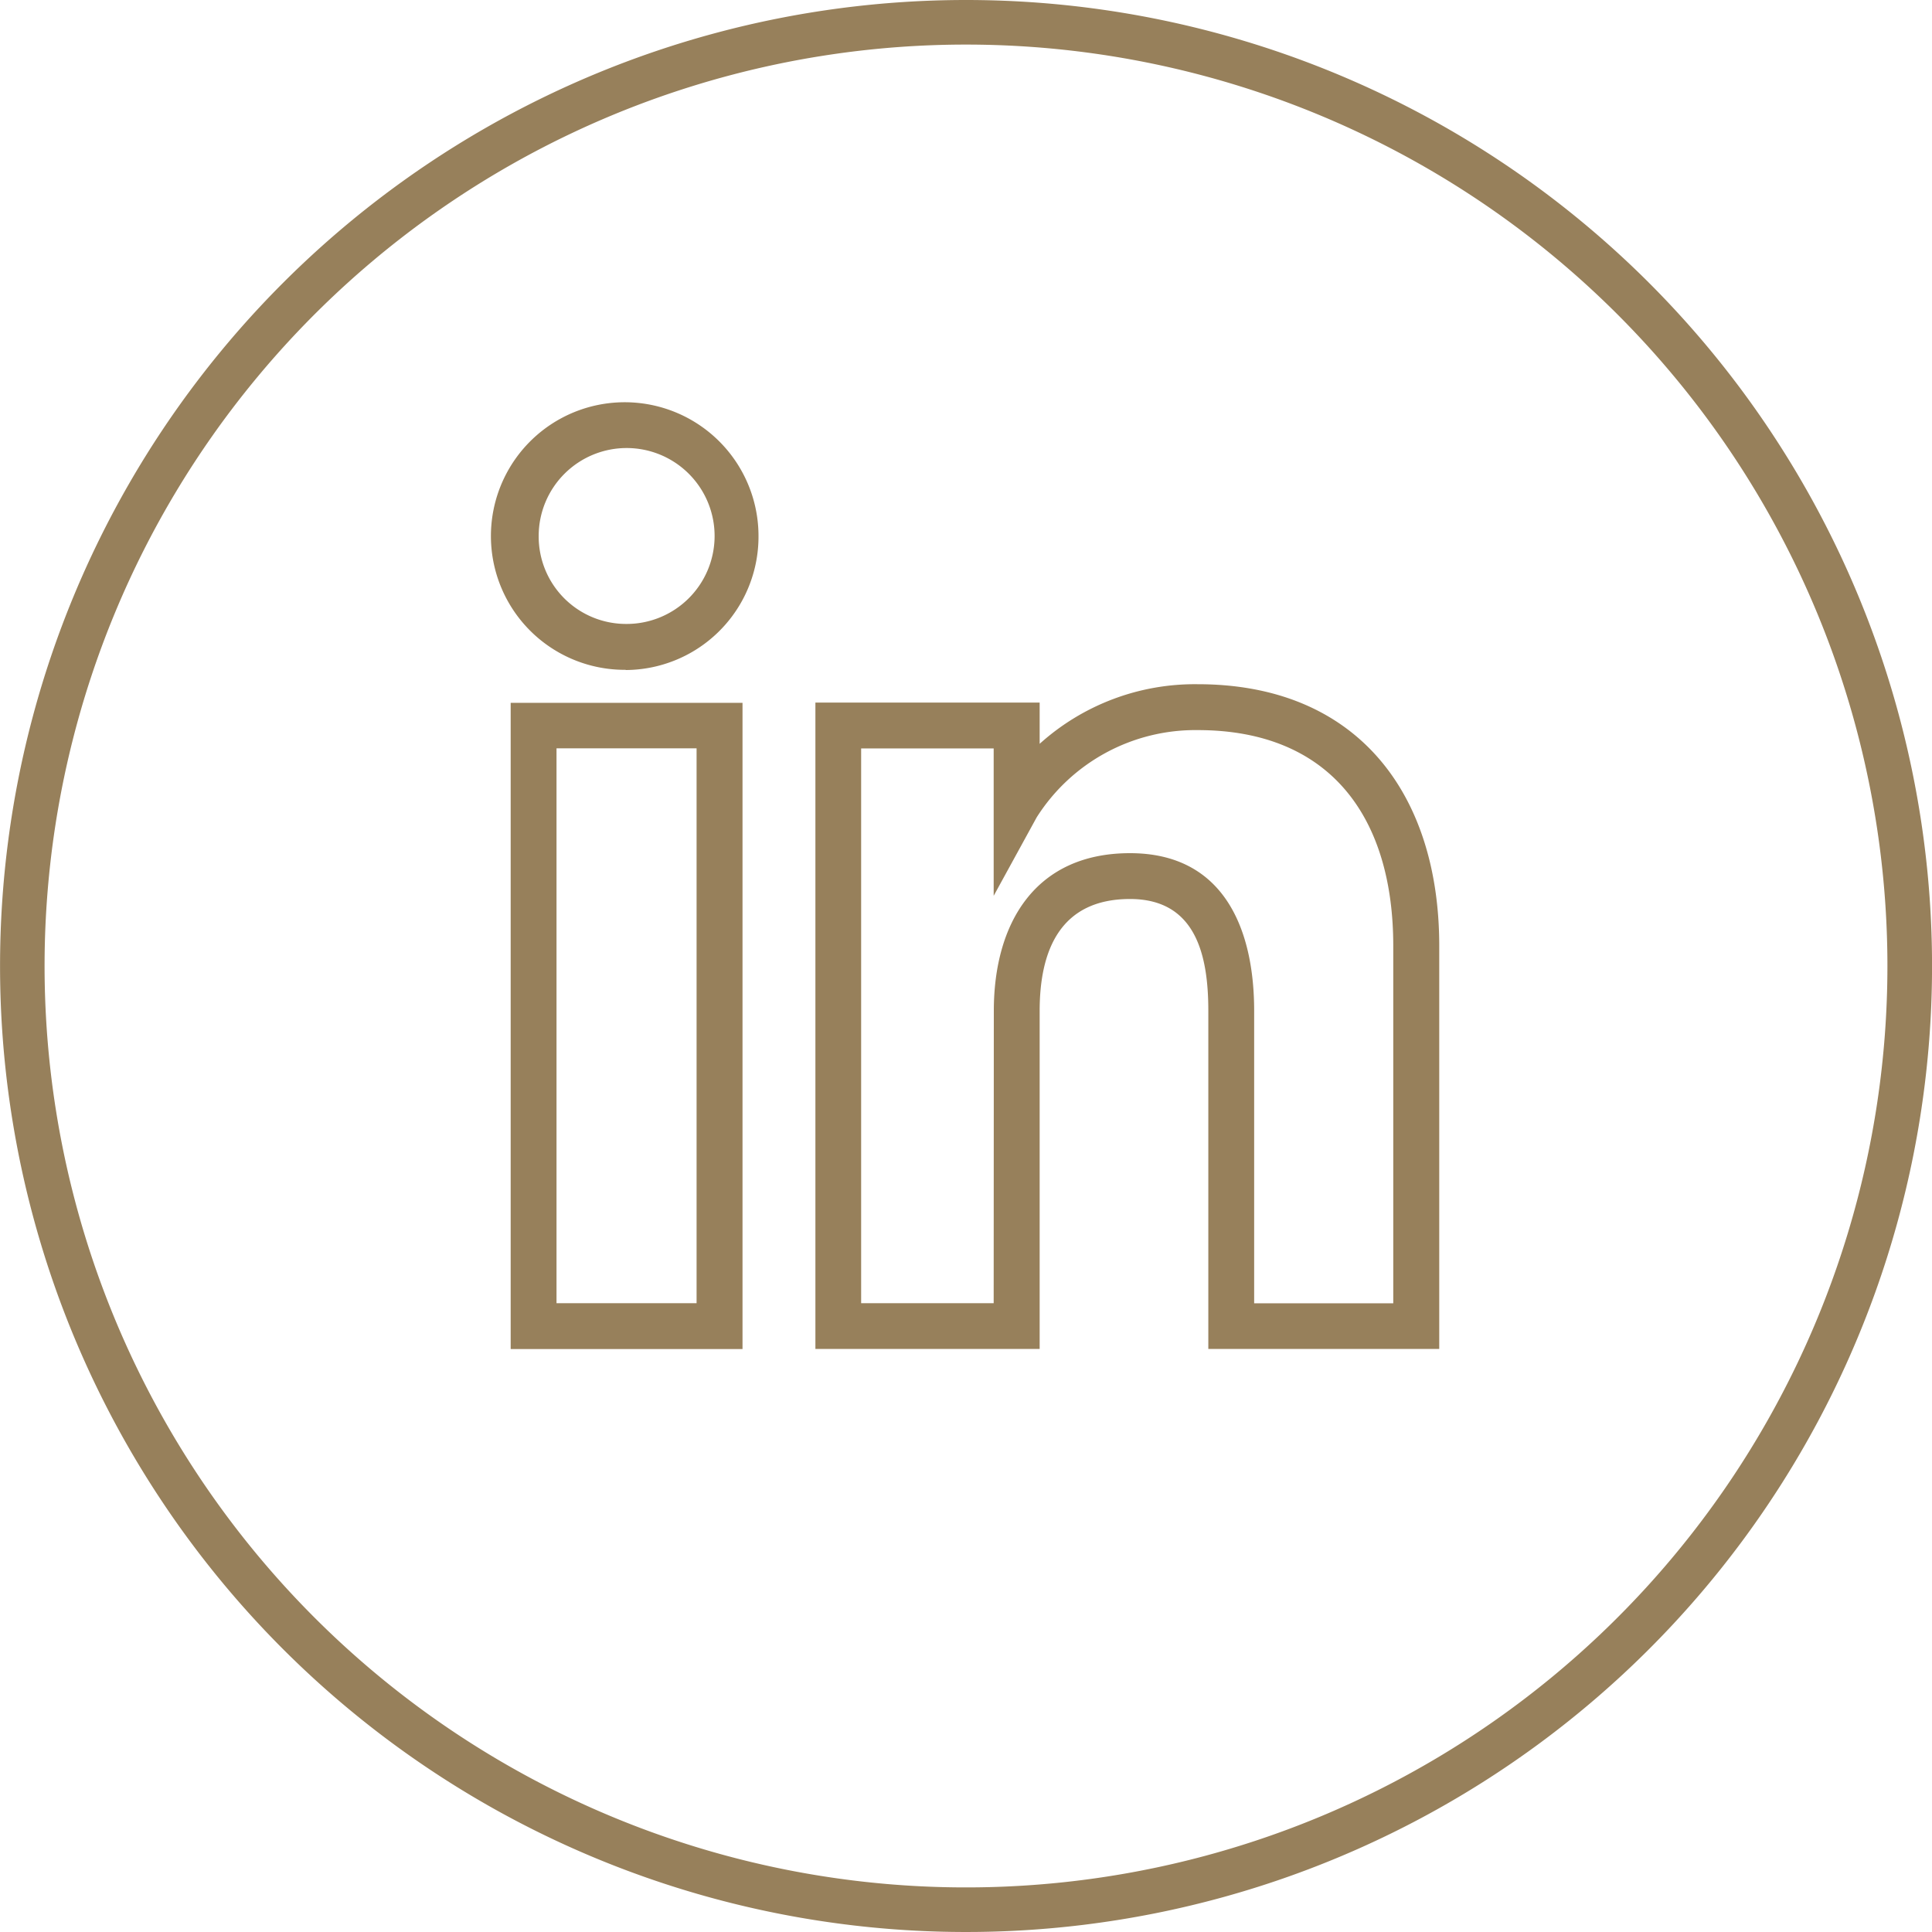
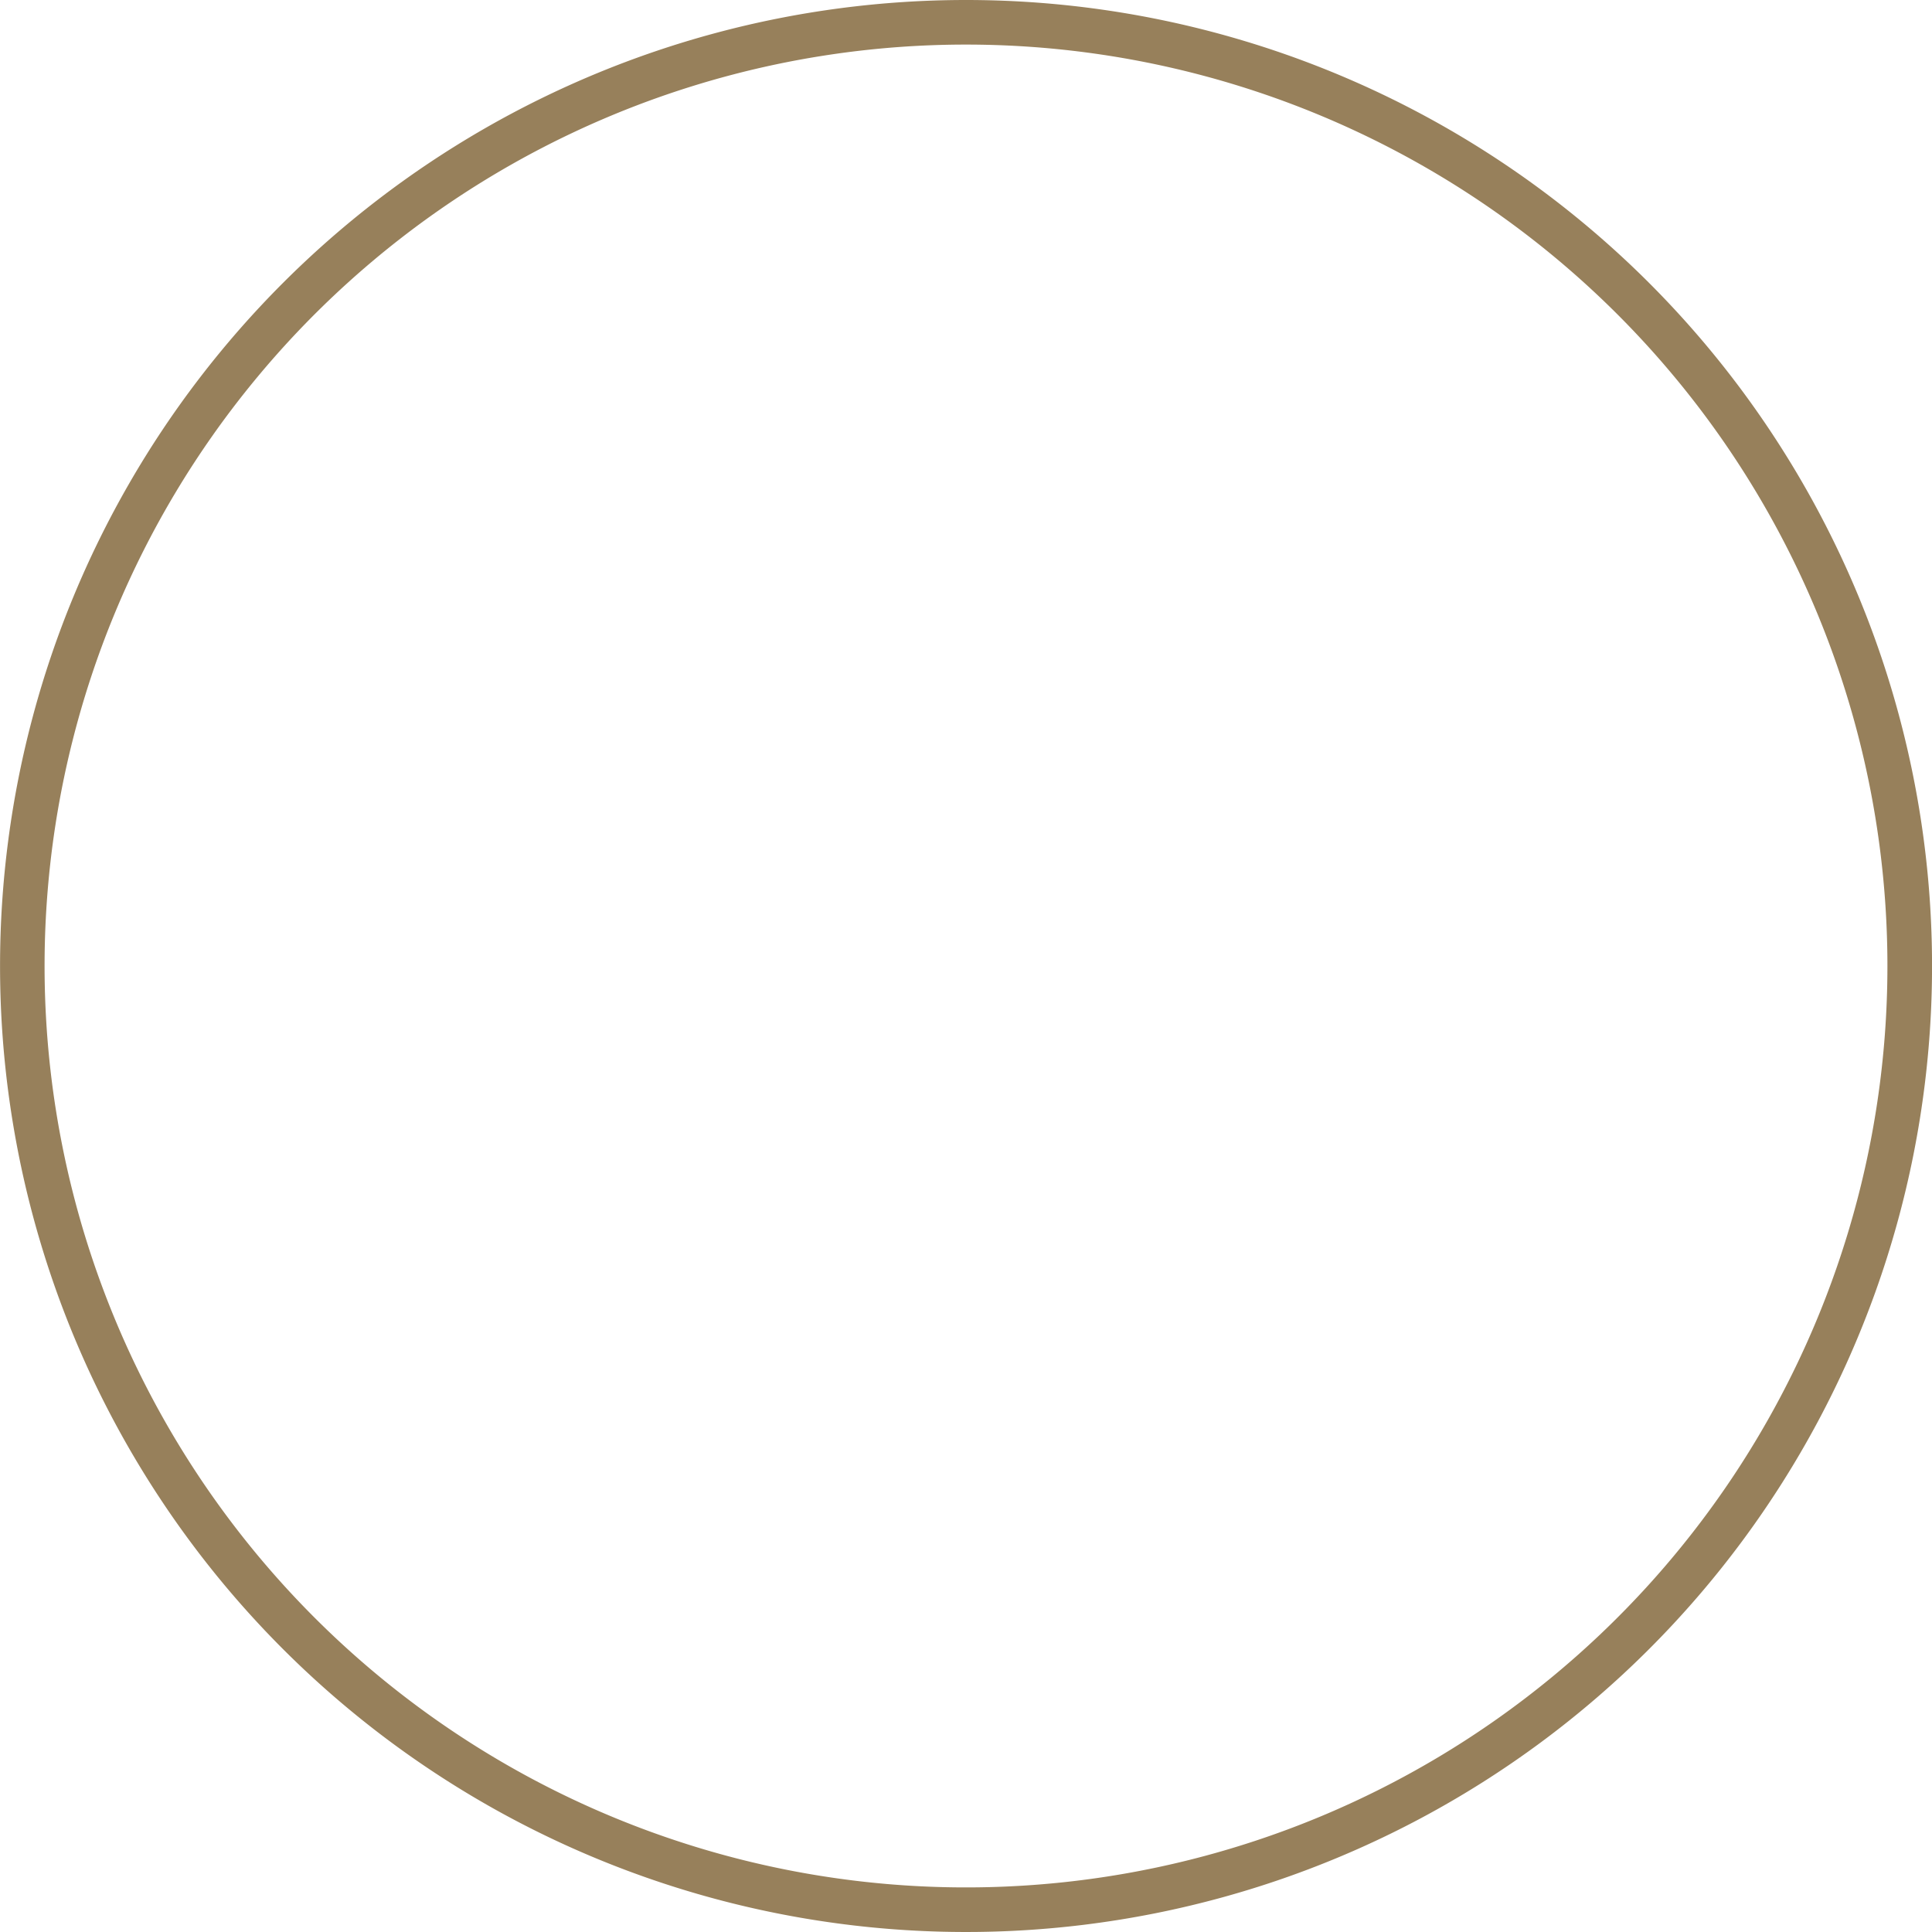
<svg xmlns="http://www.w3.org/2000/svg" id="Groupe_1013" data-name="Groupe 1013" width="40" height="40" viewBox="0 0 40 40">
  <path id="Tracé_424" data-name="Tracé 424" d="M350.3,0a20,20,0,1,1-20,20,20,20,0,0,1,20-20m0,.923A19.077,19.077,0,1,0,369.376,20,19.077,19.077,0,0,0,350.3.923" transform="translate(-330.299)" fill="#97805b" />
-   <path id="Tracé_425" data-name="Tracé 425" d="M337.076,23.109h2.9V11.621h-2.9Zm9.054-6.052c0-1.813.854-3.265,2.82-3.265,1.94,0,2.57,1.566,2.57,3.265v6.054H354.4v-7.4c0-2.628-1.275-4.467-4.05-4.467a3.889,3.889,0,0,0-3.333,1.807l-.89,1.624V11.623h-2.744V23.109h2.744Zm.949,0v7h-4.643V10.674h4.643v.854a4.8,4.8,0,0,1,3.273-1.234c3.3,0,5,2.262,5,5.417v8.346l-4.781,0v-7c0-1.142-.252-2.316-1.621-2.316-1.428,0-1.871,1.039-1.871,2.316m-8.572-8.011a1.821,1.821,0,1,0-1.8-1.821,1.809,1.809,0,0,0,1.8,1.821m0,.95a2.77,2.77,0,1,1,2.751-2.77A2.762,2.762,0,0,1,338.508,10m-2.381.679h4.8V24.059h-4.8Z" transform="translate(-325.554 3.872)" fill="#97805b" />
</svg>